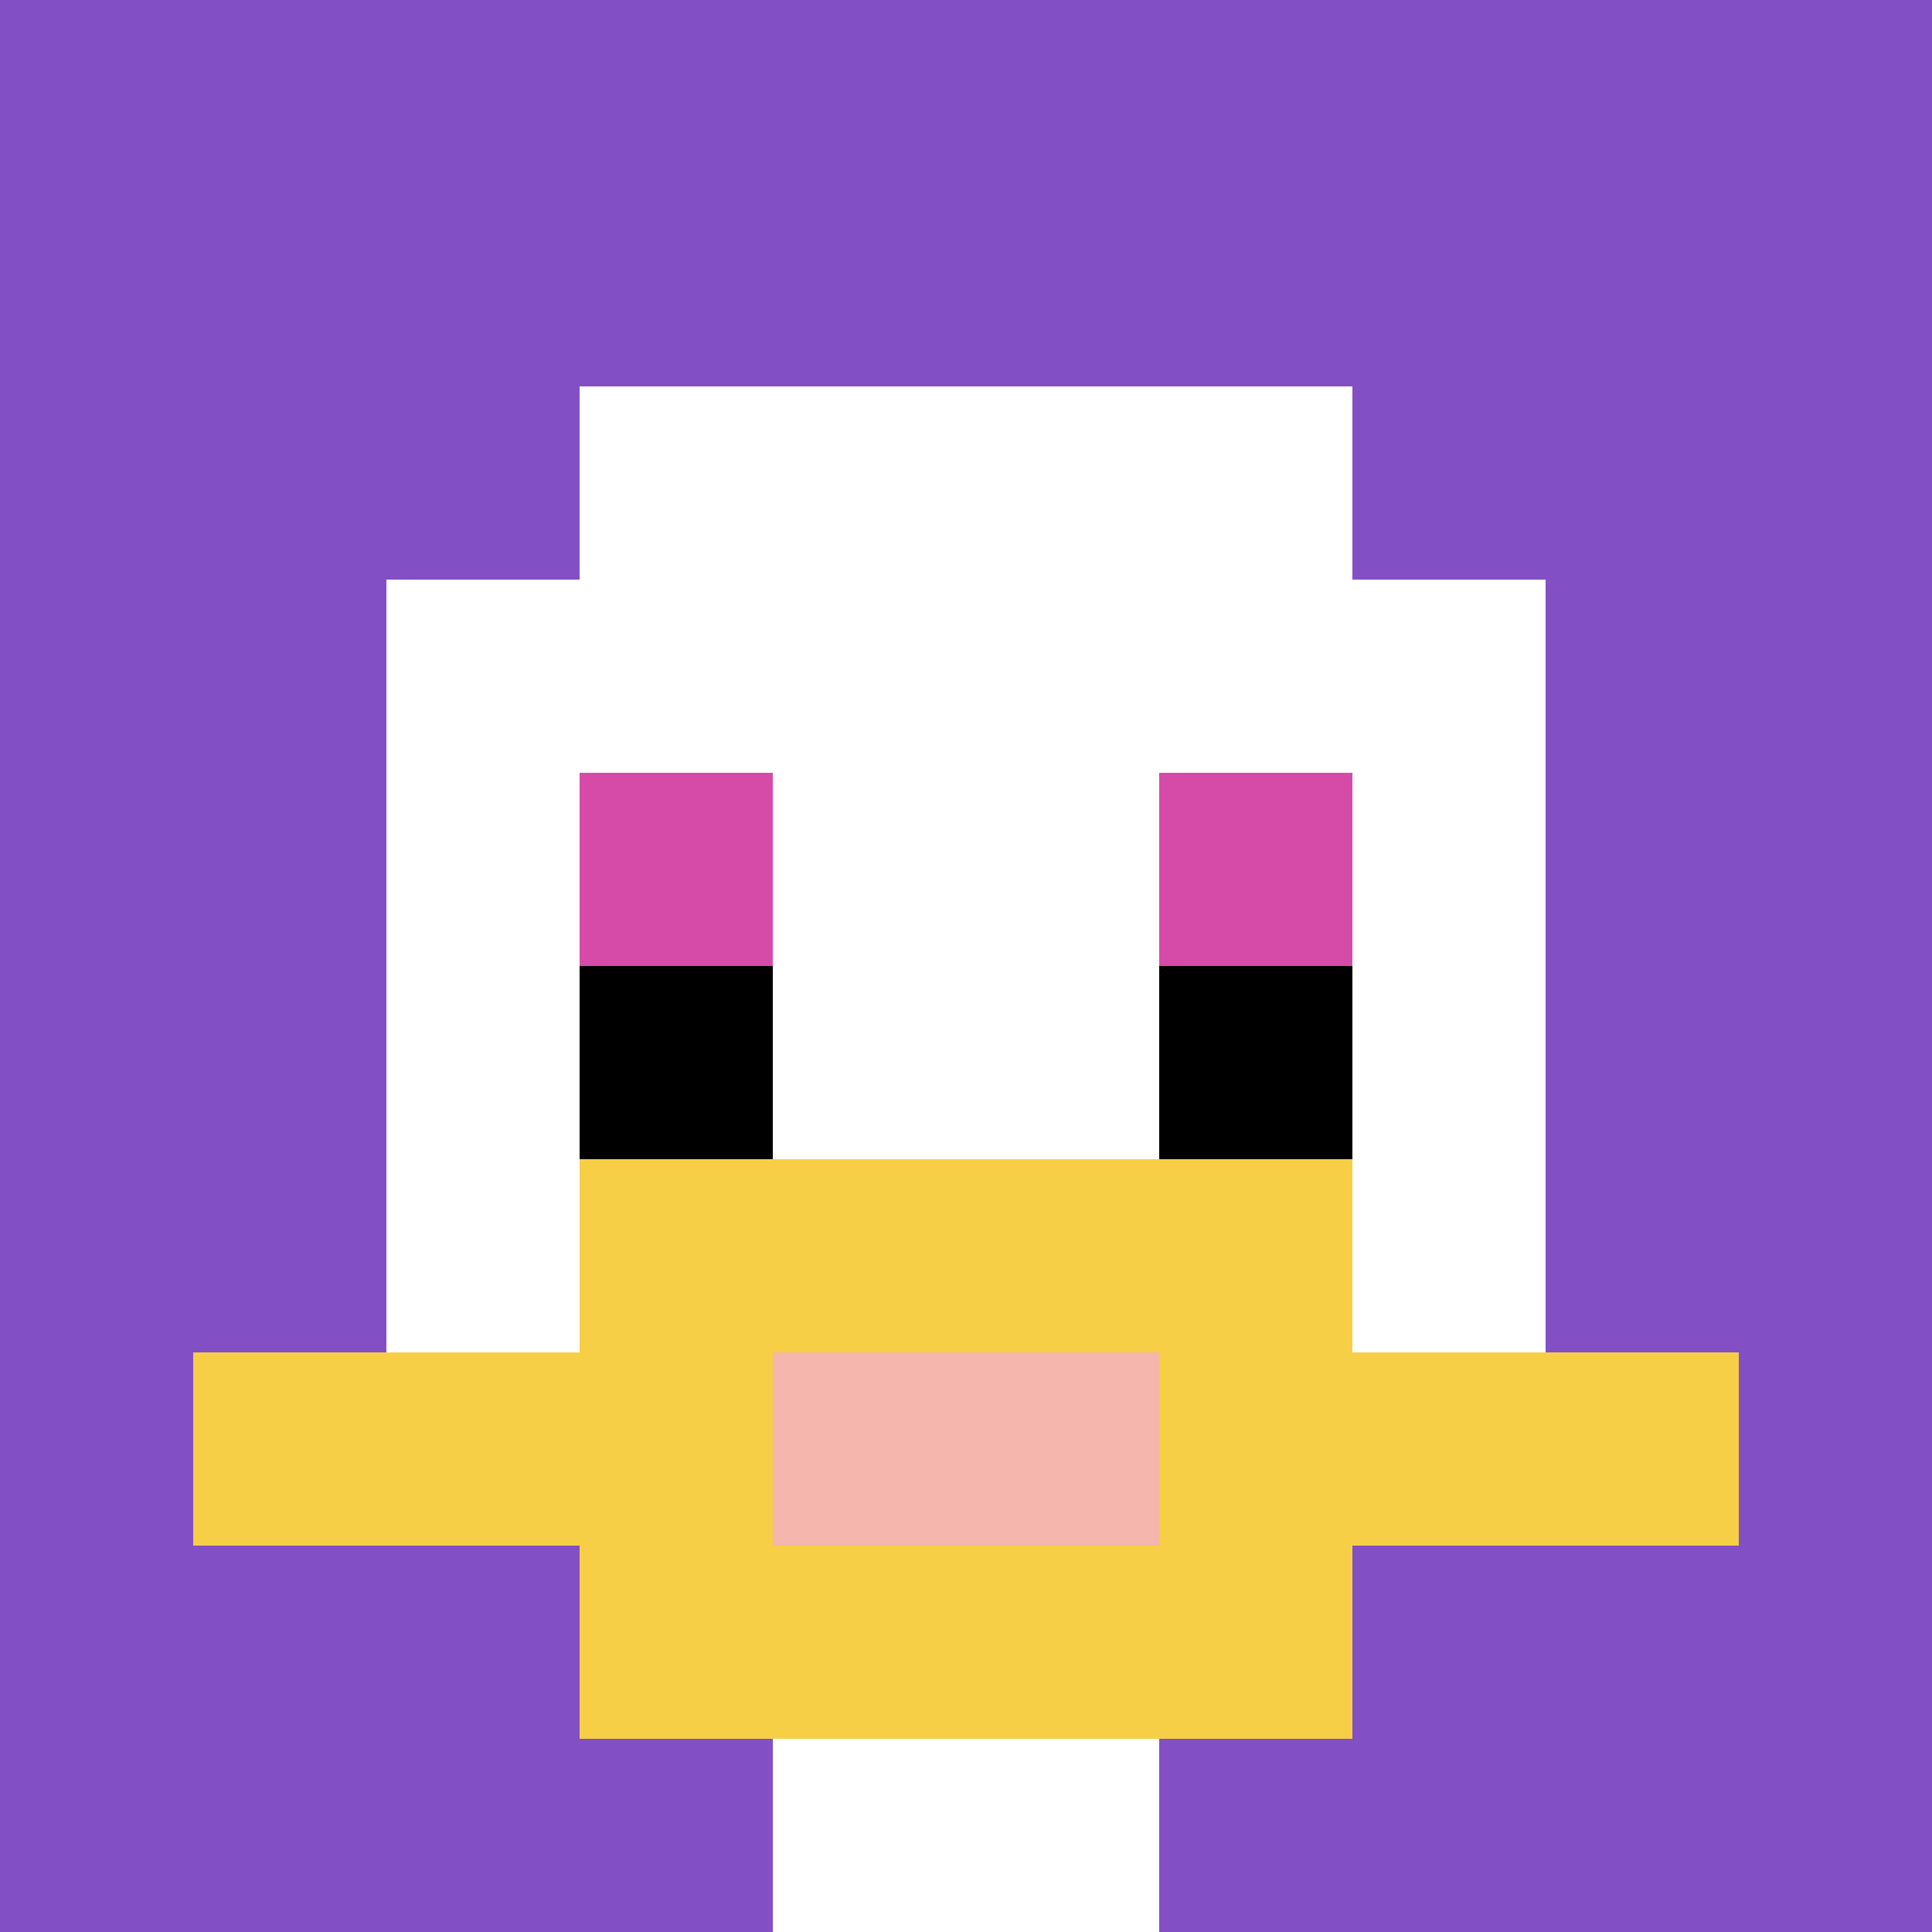
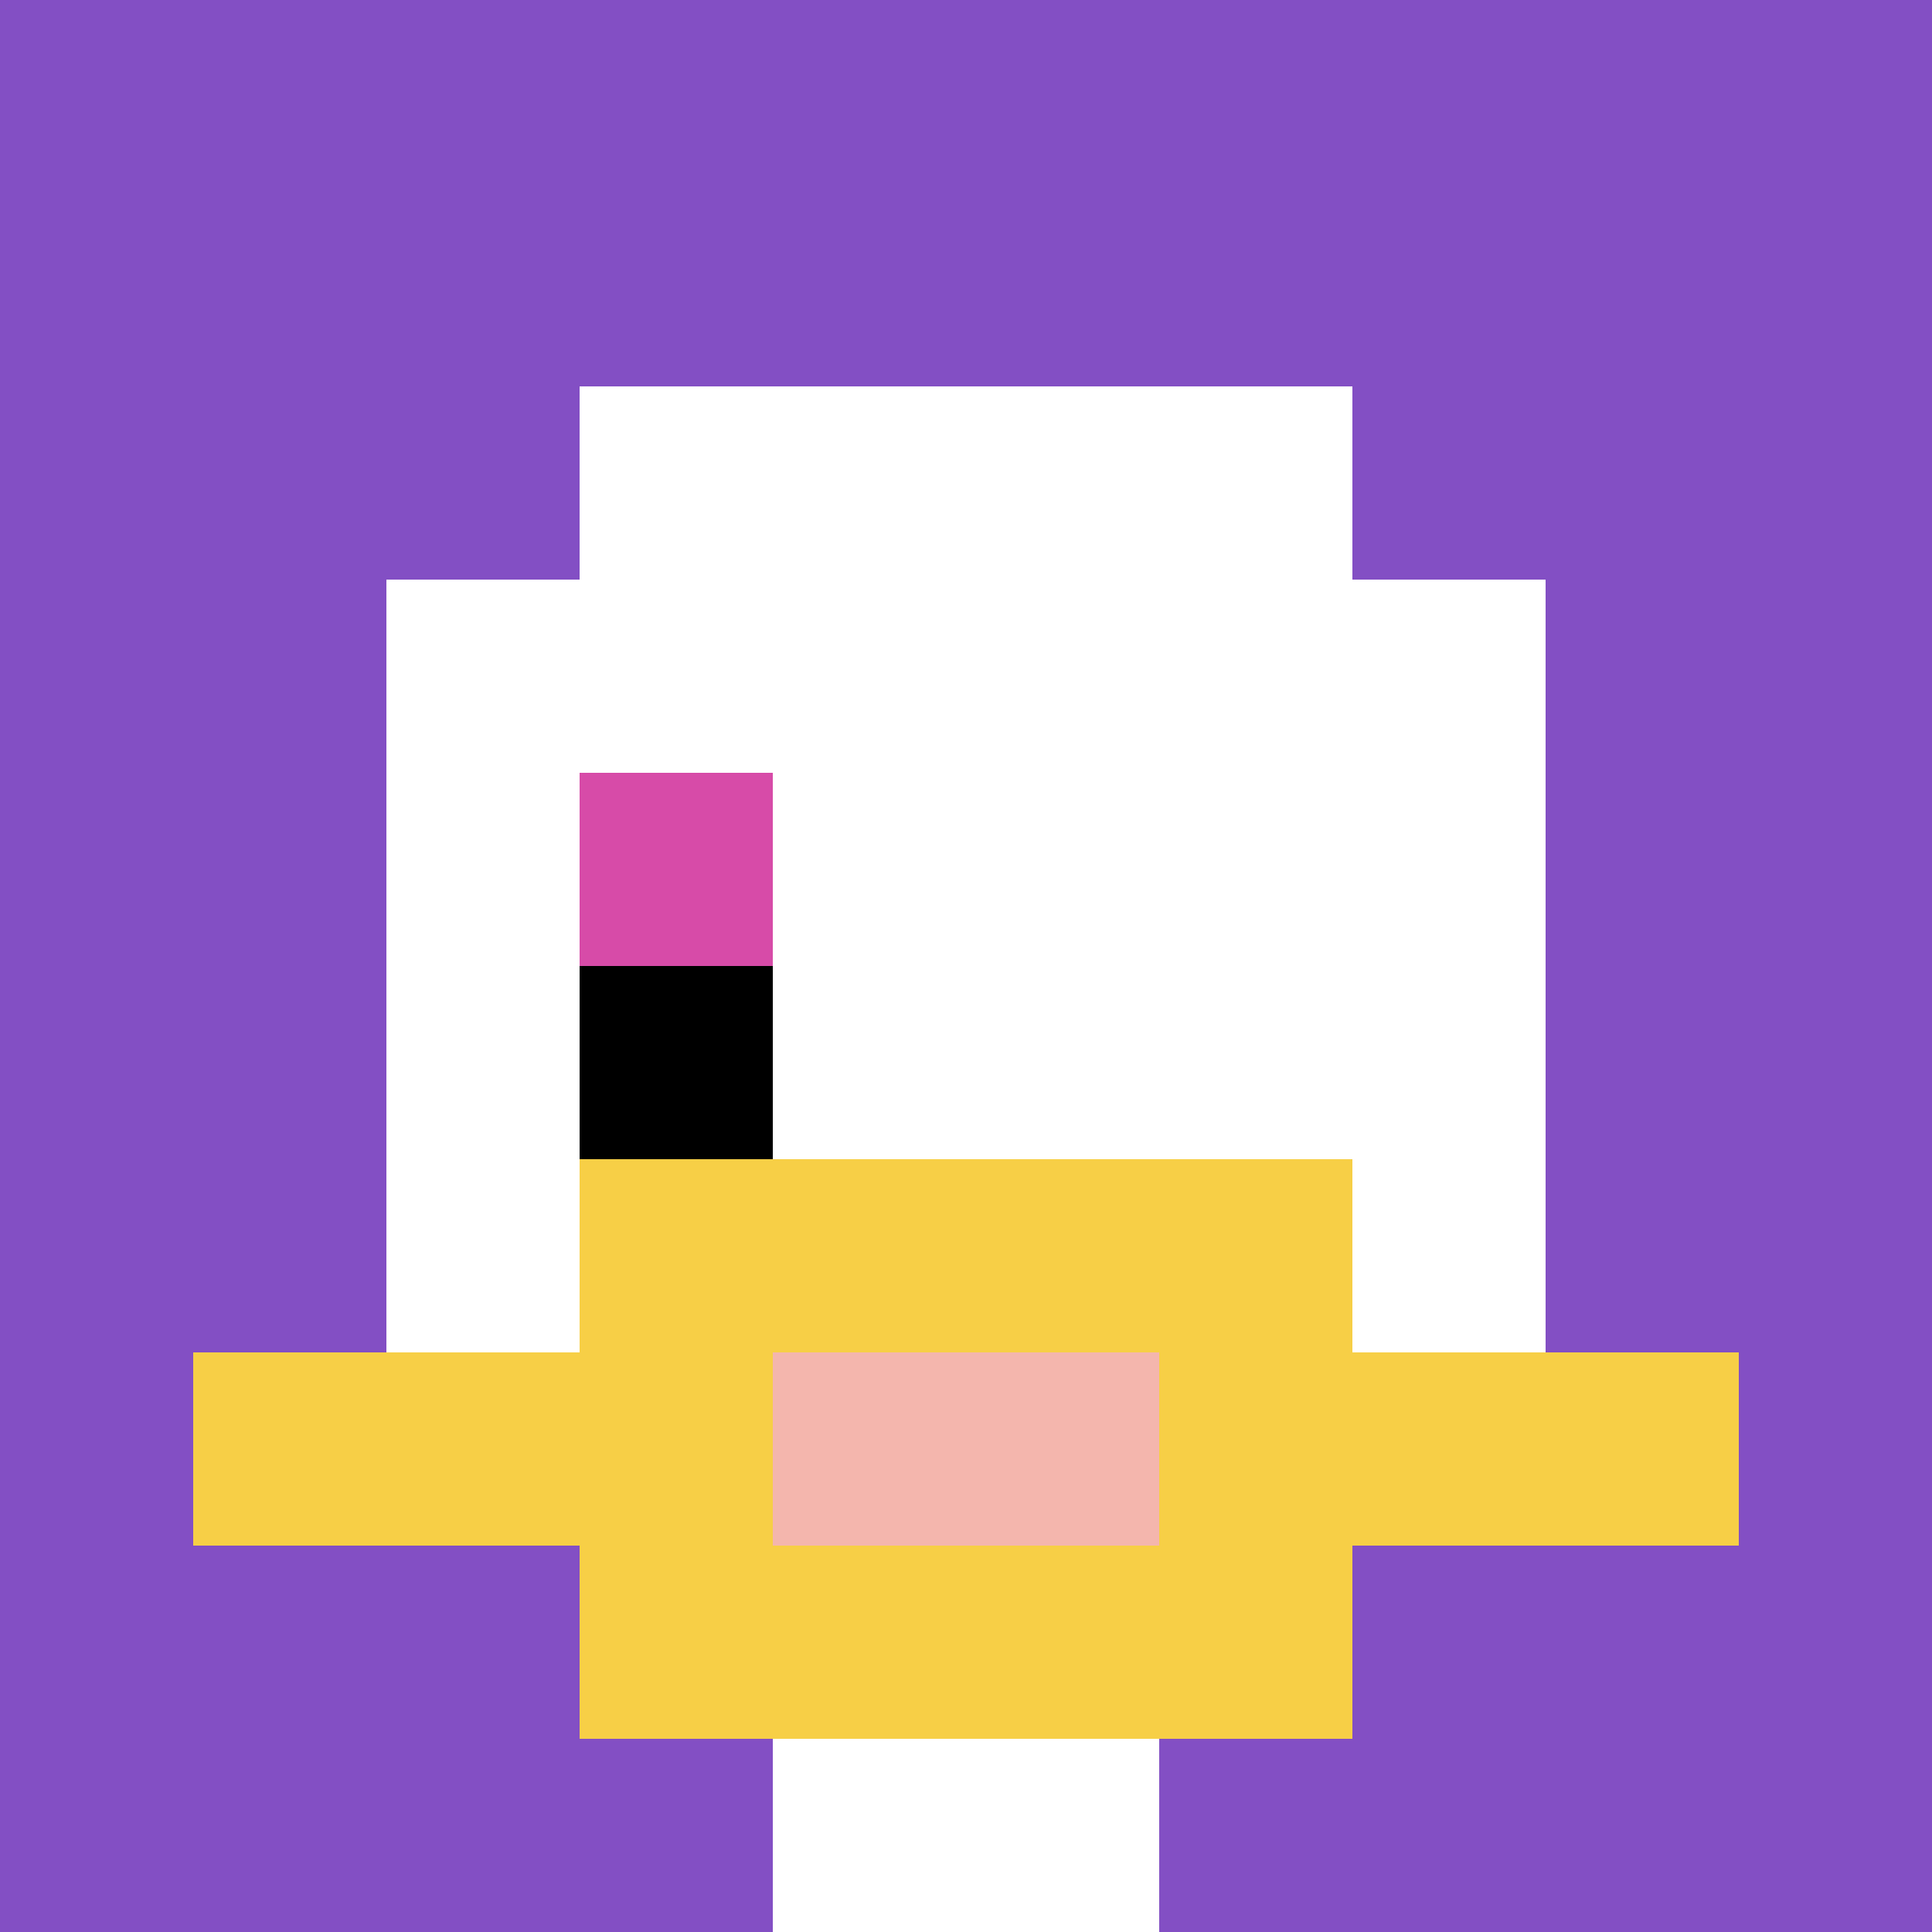
<svg xmlns="http://www.w3.org/2000/svg" version="1.1" width="735" height="735">
  <title>'goose-pfp-127846' by Dmitri Cherniak</title>
  <desc>seed=127846
backgroundColor=#ffffff
padding=0
innerPadding=0
timeout=100
dimension=1
border=false
Save=function(){return n.handleSave()}
frame=21

Rendered at Sun Sep 15 2024 18:19:20 GMT+0300 (GMT+03:00)
Generated in &lt;1ms
</desc>
  <defs />
  <rect width="100%" height="100%" fill="#ffffff" />
  <g>
    <g id="0-0">
      <rect x="0" y="0" height="735" width="735" fill="#834FC4" />
      <g>
        <rect id="0-0-3-2-4-7" x="220.5" y="147" width="294" height="514.5" fill="#ffffff" />
        <rect id="0-0-2-3-6-5" x="147" y="220.5" width="441" height="367.5" fill="#ffffff" />
        <rect id="0-0-4-8-2-2" x="294" y="588" width="147" height="147" fill="#ffffff" />
        <rect id="0-0-1-7-8-1" x="73.5" y="514.5" width="588" height="73.5" fill="#F7CF46" />
        <rect id="0-0-3-6-4-3" x="220.5" y="441" width="294" height="220.5" fill="#F7CF46" />
        <rect id="0-0-4-7-2-1" x="294" y="514.5" width="147" height="73.5" fill="#F4B6AD" />
        <rect id="0-0-3-4-1-1" x="220.5" y="294" width="73.5" height="73.5" fill="#D74BA8" />
-         <rect id="0-0-6-4-1-1" x="441" y="294" width="73.5" height="73.5" fill="#D74BA8" />
        <rect id="0-0-3-5-1-1" x="220.5" y="367.5" width="73.5" height="73.5" fill="#000000" />
-         <rect id="0-0-6-5-1-1" x="441" y="367.5" width="73.5" height="73.5" fill="#000000" />
      </g>
      <rect x="0" y="0" stroke="white" stroke-width="0" height="735" width="735" fill="none" />
    </g>
  </g>
</svg>